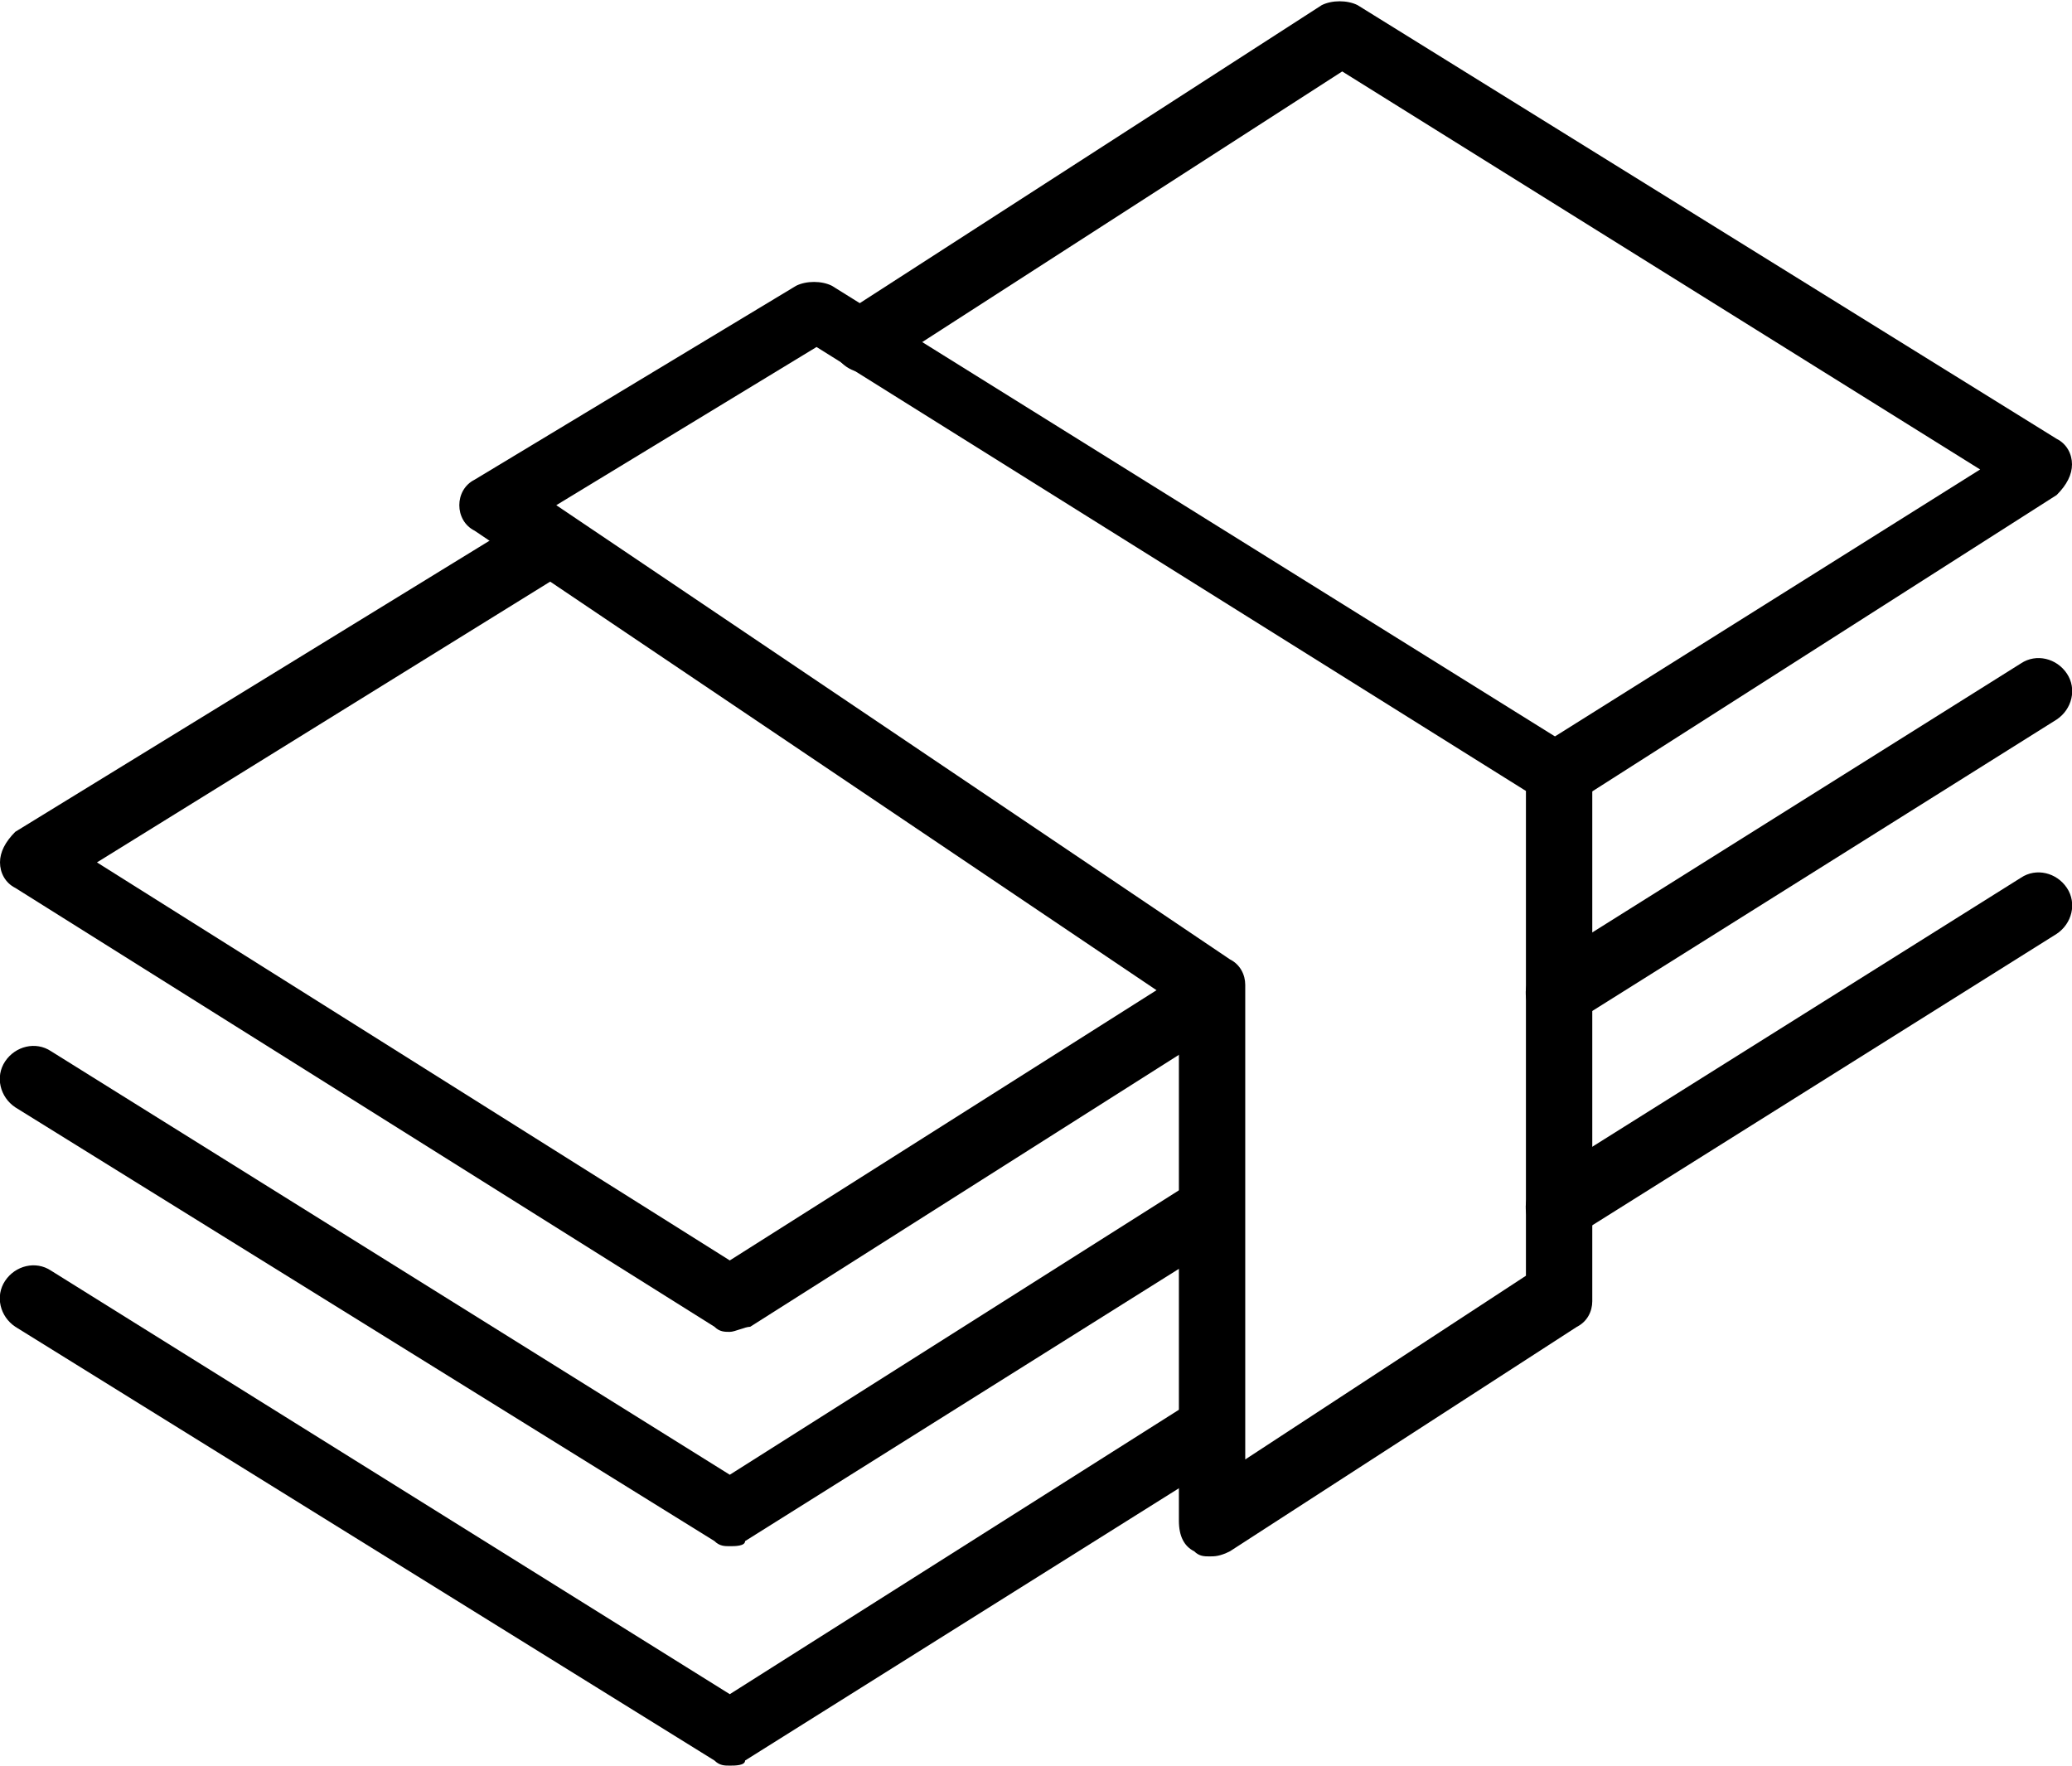
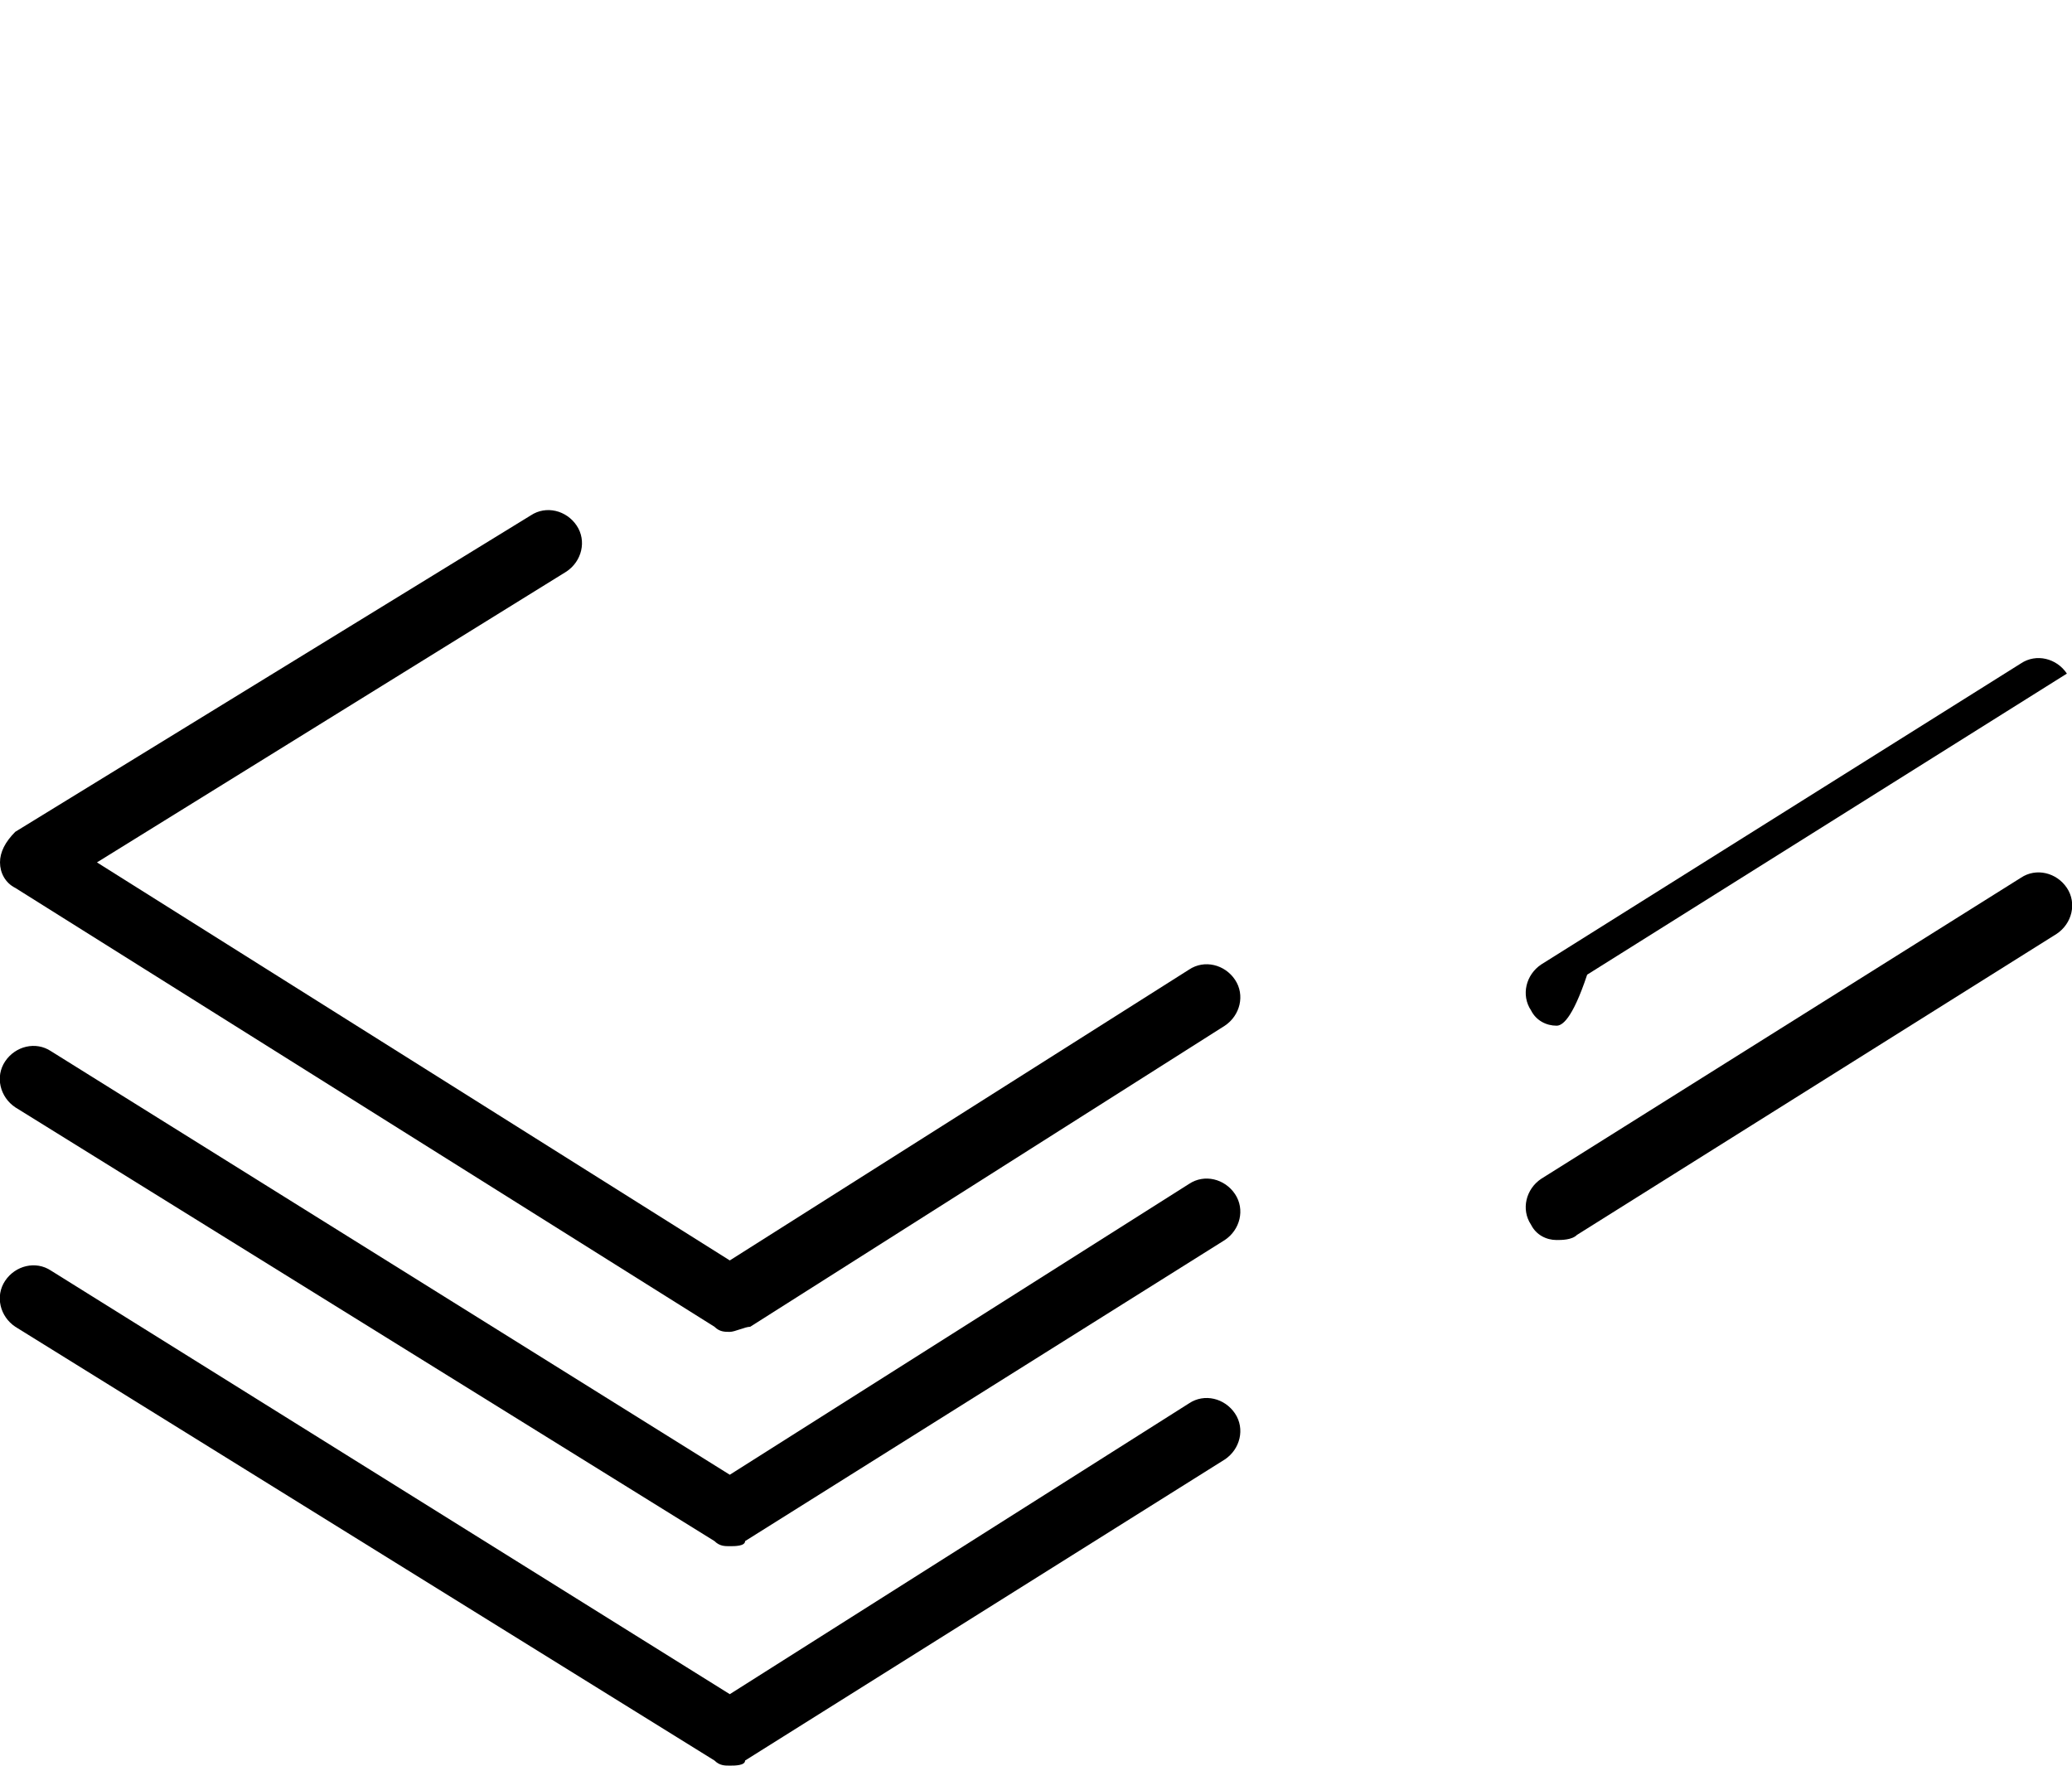
<svg xmlns="http://www.w3.org/2000/svg" id="Layer_1" x="0px" y="0px" viewBox="0 0 40.6 34.6" style="enable-background:new 0 0 40.6 34.6;" xml:space="preserve">
  <g>
    <g>
-       <path d="M23.7,30.5c-0.1,0-0.2,0-0.3-0.1c-0.2-0.1-0.3-0.3-0.3-0.6V19.7L9.3,10.4C9.1,10.3,9,10.1,9,9.9c0-0.2,0.1-0.4,0.3-0.5 l6.3-3.8c0.2-0.1,0.5-0.1,0.7,0l14.6,9.1c0.2,0.1,0.3,0.3,0.3,0.6v10.2c0,0.2-0.1,0.4-0.3,0.5l-6.8,4.4 C23.9,30.5,23.8,30.5,23.7,30.5z M10.9,9.9l13.2,8.9c0.2,0.1,0.3,0.3,0.3,0.5v9.3l5.5-3.6v-9.5L16,6.8L10.9,9.9z" />
-     </g>
+       </g>
    <g>
      <path d="M14.3,26.1c-0.1,0-0.2,0-0.3-0.1L0.3,17.4C0.1,17.3,0,17.1,0,16.9c0-0.2,0.1-0.4,0.3-0.6l10.1-6.2 c0.3-0.2,0.7-0.1,0.9,0.2c0.2,0.3,0.1,0.7-0.2,0.9l-9.2,5.7l12.4,7.8l9-5.7c0.3-0.2,0.7-0.1,0.9,0.2c0.2,0.3,0.1,0.7-0.2,0.9 L14.7,26C14.6,26,14.4,26.1,14.3,26.1z" />
    </g>
    <g>
      <path d="M14.3,30.3c-0.1,0-0.2,0-0.3-0.1L0.3,21.7c-0.3-0.2-0.4-0.6-0.2-0.9c0.2-0.3,0.6-0.4,0.9-0.2l13.3,8.3l9-5.7 c0.3-0.2,0.7-0.1,0.9,0.2c0.2,0.3,0.1,0.7-0.2,0.9l-9.4,5.9C14.6,30.3,14.4,30.3,14.3,30.3z" />
    </g>
    <g>
      <path d="M14.3,34.6c-0.1,0-0.2,0-0.3-0.1L0.3,26c-0.3-0.2-0.4-0.6-0.2-0.9c0.2-0.3,0.6-0.4,0.9-0.2l13.3,8.3l9-5.7 c0.3-0.2,0.7-0.1,0.9,0.2c0.2,0.3,0.1,0.7-0.2,0.9l-9.4,5.9C14.6,34.6,14.4,34.6,14.3,34.6z" />
    </g>
    <g>
-       <path d="M30.5,15.8c-0.2,0-0.4-0.1-0.5-0.3c-0.2-0.3-0.1-0.7,0.2-0.9l8.6-5.4L26.3,1.4l-9,5.8C17,7.4,16.6,7.3,16.4,7 c-0.2-0.3-0.1-0.7,0.2-0.9l9.3-6c0.2-0.1,0.5-0.1,0.7,0l13.7,8.5c0.2,0.1,0.3,0.3,0.3,0.5c0,0.2-0.1,0.4-0.3,0.6l-9.4,6 C30.7,15.8,30.6,15.8,30.5,15.8z" />
-     </g>
+       </g>
    <g>
-       <path d="M30.5,20.1c-0.2,0-0.4-0.1-0.5-0.3c-0.2-0.3-0.1-0.7,0.2-0.9l9.4-5.9c0.3-0.2,0.7-0.1,0.9,0.2c0.2,0.3,0.1,0.7-0.2,0.9 l-9.4,5.9C30.8,20,30.6,20.1,30.5,20.1z" />
+       <path d="M30.5,20.1c-0.2,0-0.4-0.1-0.5-0.3c-0.2-0.3-0.1-0.7,0.2-0.9l9.4-5.9c0.3-0.2,0.7-0.1,0.9,0.2l-9.4,5.9C30.8,20,30.6,20.1,30.5,20.1z" />
    </g>
    <g>
      <path d="M30.5,24.3c-0.2,0-0.4-0.1-0.5-0.3c-0.2-0.3-0.1-0.7,0.2-0.9l9.4-5.9c0.3-0.2,0.7-0.1,0.9,0.2c0.2,0.3,0.1,0.7-0.2,0.9 l-9.4,5.9C30.8,24.3,30.6,24.3,30.5,24.3z" />
    </g>
  </g>
</svg>